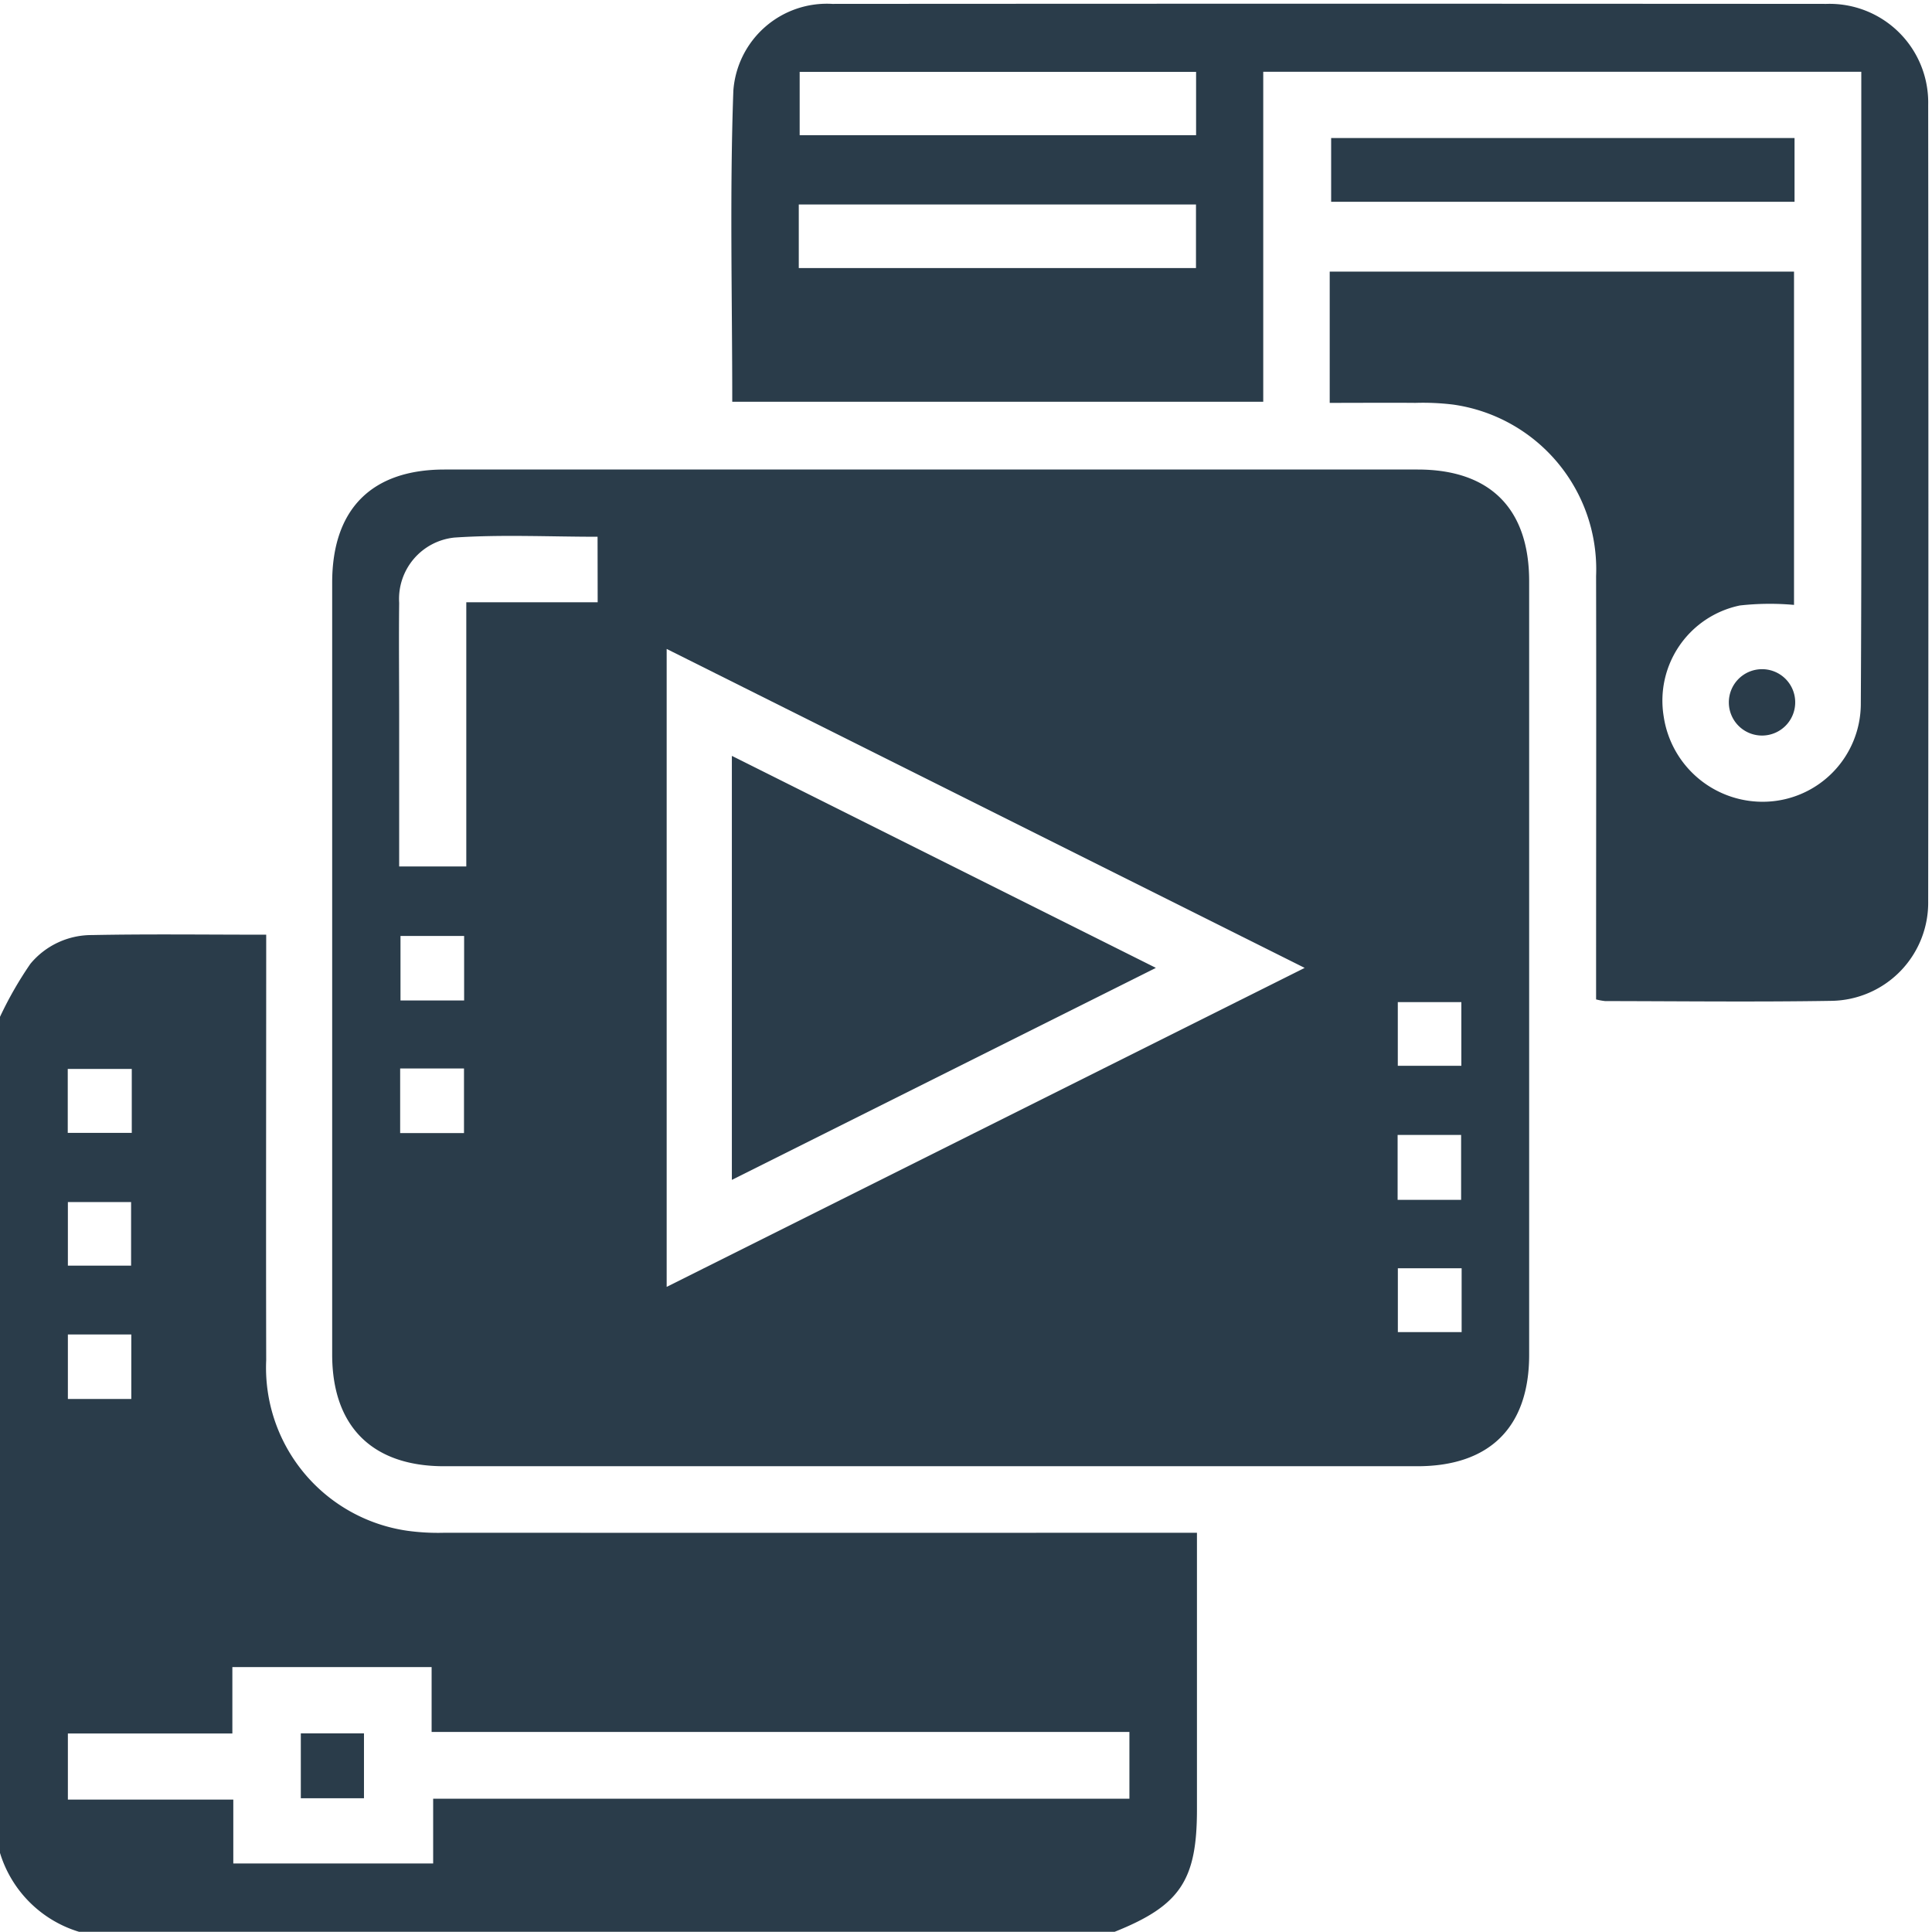
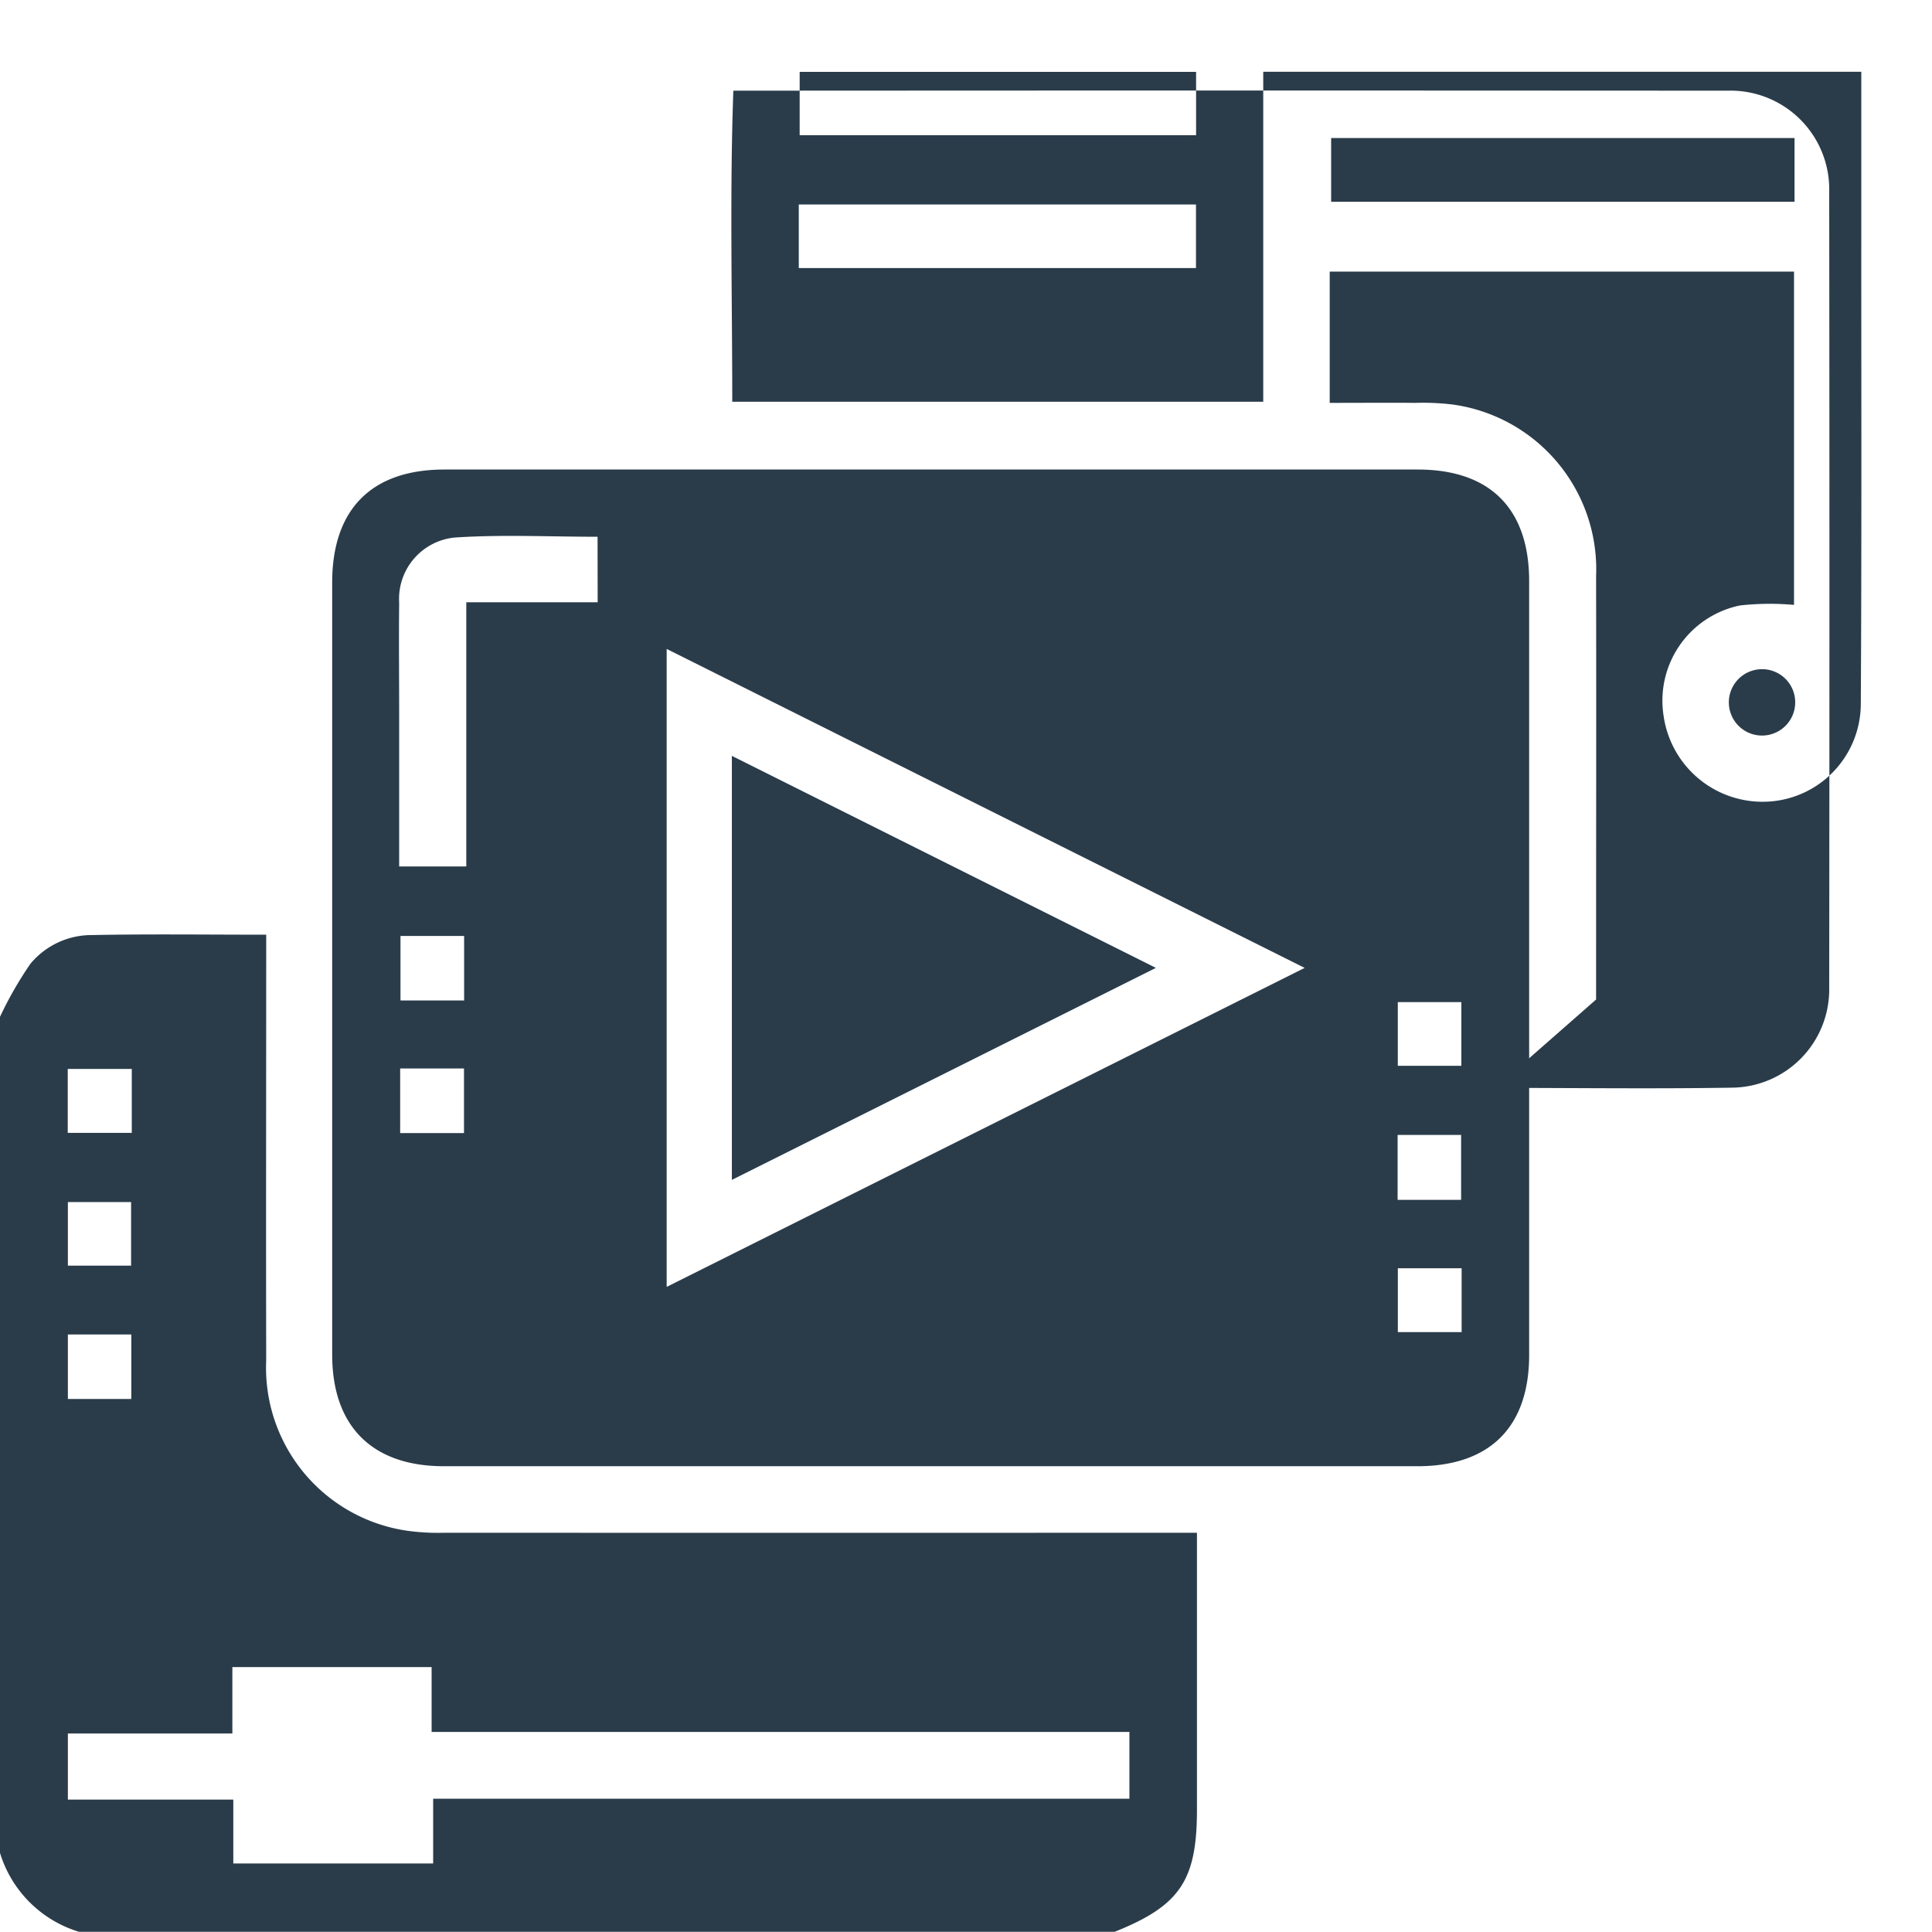
<svg xmlns="http://www.w3.org/2000/svg" width="74" height="74" viewBox="0 0 74 74">
  <defs>
    <clipPath id="clip-path">
      <rect id="Rectangle_27818" data-name="Rectangle 27818" width="74" height="74" fill="#2a3c4a" />
    </clipPath>
  </defs>
  <g id="Video_and_audio_content" data-name="Video and audio content" clip-path="url(#clip-path)">
    <path id="Path_253226" data-name="Path 253226" d="M0,228.871a14.252,14.252,0,0,1,1.165-2.032,3.045,3.045,0,0,1,2.354-1.1c2.185-.043,4.371-.014,6.677-.014v.863c0,5.144-.011,10.288,0,15.432a6.31,6.31,0,0,0,5.408,6.536,8.618,8.618,0,0,0,1.436.076q13.918.006,27.835,0h.971v.8q0,4.9,0,9.807c0,2.713-.652,3.679-3.154,4.678H3.029A4.542,4.542,0,0,1,0,260.895V228.871m43.259,27.39H16.532v-2.483H8.9v2.542H2.6v2.533H8.936V261.3h7.655v-2.482H43.259ZM5.047,230.867H2.595v2.448H5.047ZM2.6,243.507H5.029v-2.47H2.6ZM2.6,238.4H5.021v-2.434H2.6Z" transform="translate(0 -189.924)" fill="#2a3c4a" />
    <path id="Path_253227" data-name="Path 253227" d="M103.125,113.4q9.337,0,18.674,0c2.774,0,4.27,1.5,4.27,4.278q0,14.817,0,29.634c0,2.763-1.507,4.264-4.285,4.264q-18.638,0-37.277,0c-2.754,0-4.285-1.529-4.285-4.279q0-14.781,0-29.562c0-2.815,1.507-4.334,4.3-4.335q9.3,0,18.6,0m14.346,19.088L93.034,120.272v24.434l24.437-12.218M90.387,115.975c-1.854,0-3.676-.091-5.483.031a2.362,2.362,0,0,0-2.116,2.5c-.016,1.44,0,2.88,0,4.32,0,1.918,0,3.835,0,5.778h2.571V118.485h5.032Zm-5.116,20.366H82.826v2.475h2.445Zm.005-5.076H82.839v2.472h2.437Zm38.187,7.621h-2.432v2.487h2.432Zm.02,5.108H121.04v2.445h2.443Zm-2.445-7.756h2.434V133.8h-2.434Z" transform="translate(-67.499 -95.416)" fill="#2a3c4a" />
-     <path id="Path_253228" data-name="Path 253228" d="M209.769,39.042v-.861c0-5.12.01-10.24,0-15.359a6.368,6.368,0,0,0-5.479-6.568,9.513,9.513,0,0,0-1.438-.065c-1.056-.009-2.113,0-3.286,0V11.161H217.35V23.927a10.335,10.335,0,0,0-2.074.022,3.723,3.723,0,0,0-2.918,4.249,3.83,3.83,0,0,0,3.95,3.266,3.757,3.757,0,0,0,3.6-3.706c.035-6.009.017-12.018.019-18.027q0-2.7,0-5.408V3.506H197.02v12.64H176.682c0-4-.1-7.961.042-11.914A3.591,3.591,0,0,1,180.515.907q19.037-.013,38.074,0a3.779,3.779,0,0,1,3.9,3.864q.017,15.251,0,30.5a3.761,3.761,0,0,1-3.718,3.822c-2.883.047-5.768.012-8.653.009a2.325,2.325,0,0,1-.344-.063M179.23,11.025h15.214V8.59H179.23Zm15.218-7.514H179.264V5.937h15.184Z" transform="translate(-148.635 -0.758)" fill="#2a3c4a" />
+     <path id="Path_253228" data-name="Path 253228" d="M209.769,39.042v-.861c0-5.12.01-10.24,0-15.359a6.368,6.368,0,0,0-5.479-6.568,9.513,9.513,0,0,0-1.438-.065c-1.056-.009-2.113,0-3.286,0V11.161H217.35V23.927a10.335,10.335,0,0,0-2.074.022,3.723,3.723,0,0,0-2.918,4.249,3.83,3.83,0,0,0,3.95,3.266,3.757,3.757,0,0,0,3.6-3.706c.035-6.009.017-12.018.019-18.027q0-2.7,0-5.408V3.506H197.02v12.64H176.682c0-4-.1-7.961.042-11.914q19.037-.013,38.074,0a3.779,3.779,0,0,1,3.9,3.864q.017,15.251,0,30.5a3.761,3.761,0,0,1-3.718,3.822c-2.883.047-5.768.012-8.653.009a2.325,2.325,0,0,1-.344-.063M179.23,11.025h15.214V8.59H179.23Zm15.218-7.514H179.264V5.937h15.184Z" transform="translate(-148.635 -0.758)" fill="#2a3c4a" />
    <rect id="Rectangle_27816" data-name="Rectangle 27816" width="17.749" height="2.442" transform="translate(50.986 5.287)" fill="#2a3c4a" />
    <path id="Path_253229" data-name="Path 253229" d="M420.109,162.86a1.271,1.271,0,1,1-1.313-1.232,1.268,1.268,0,0,1,1.313,1.232" transform="translate(-351.349 -135.996)" fill="#2a3c4a" />
-     <rect id="Rectangle_27817" data-name="Rectangle 27817" width="2.419" height="2.485" transform="translate(11.522 66.392)" fill="#2a3c4a" />
    <path id="Path_253230" data-name="Path 253230" d="M176.763,182.566l16.24,8.12-16.24,8.12Z" transform="translate(-148.731 -153.614)" fill="#2a3c4a" />
  </g>
</svg>